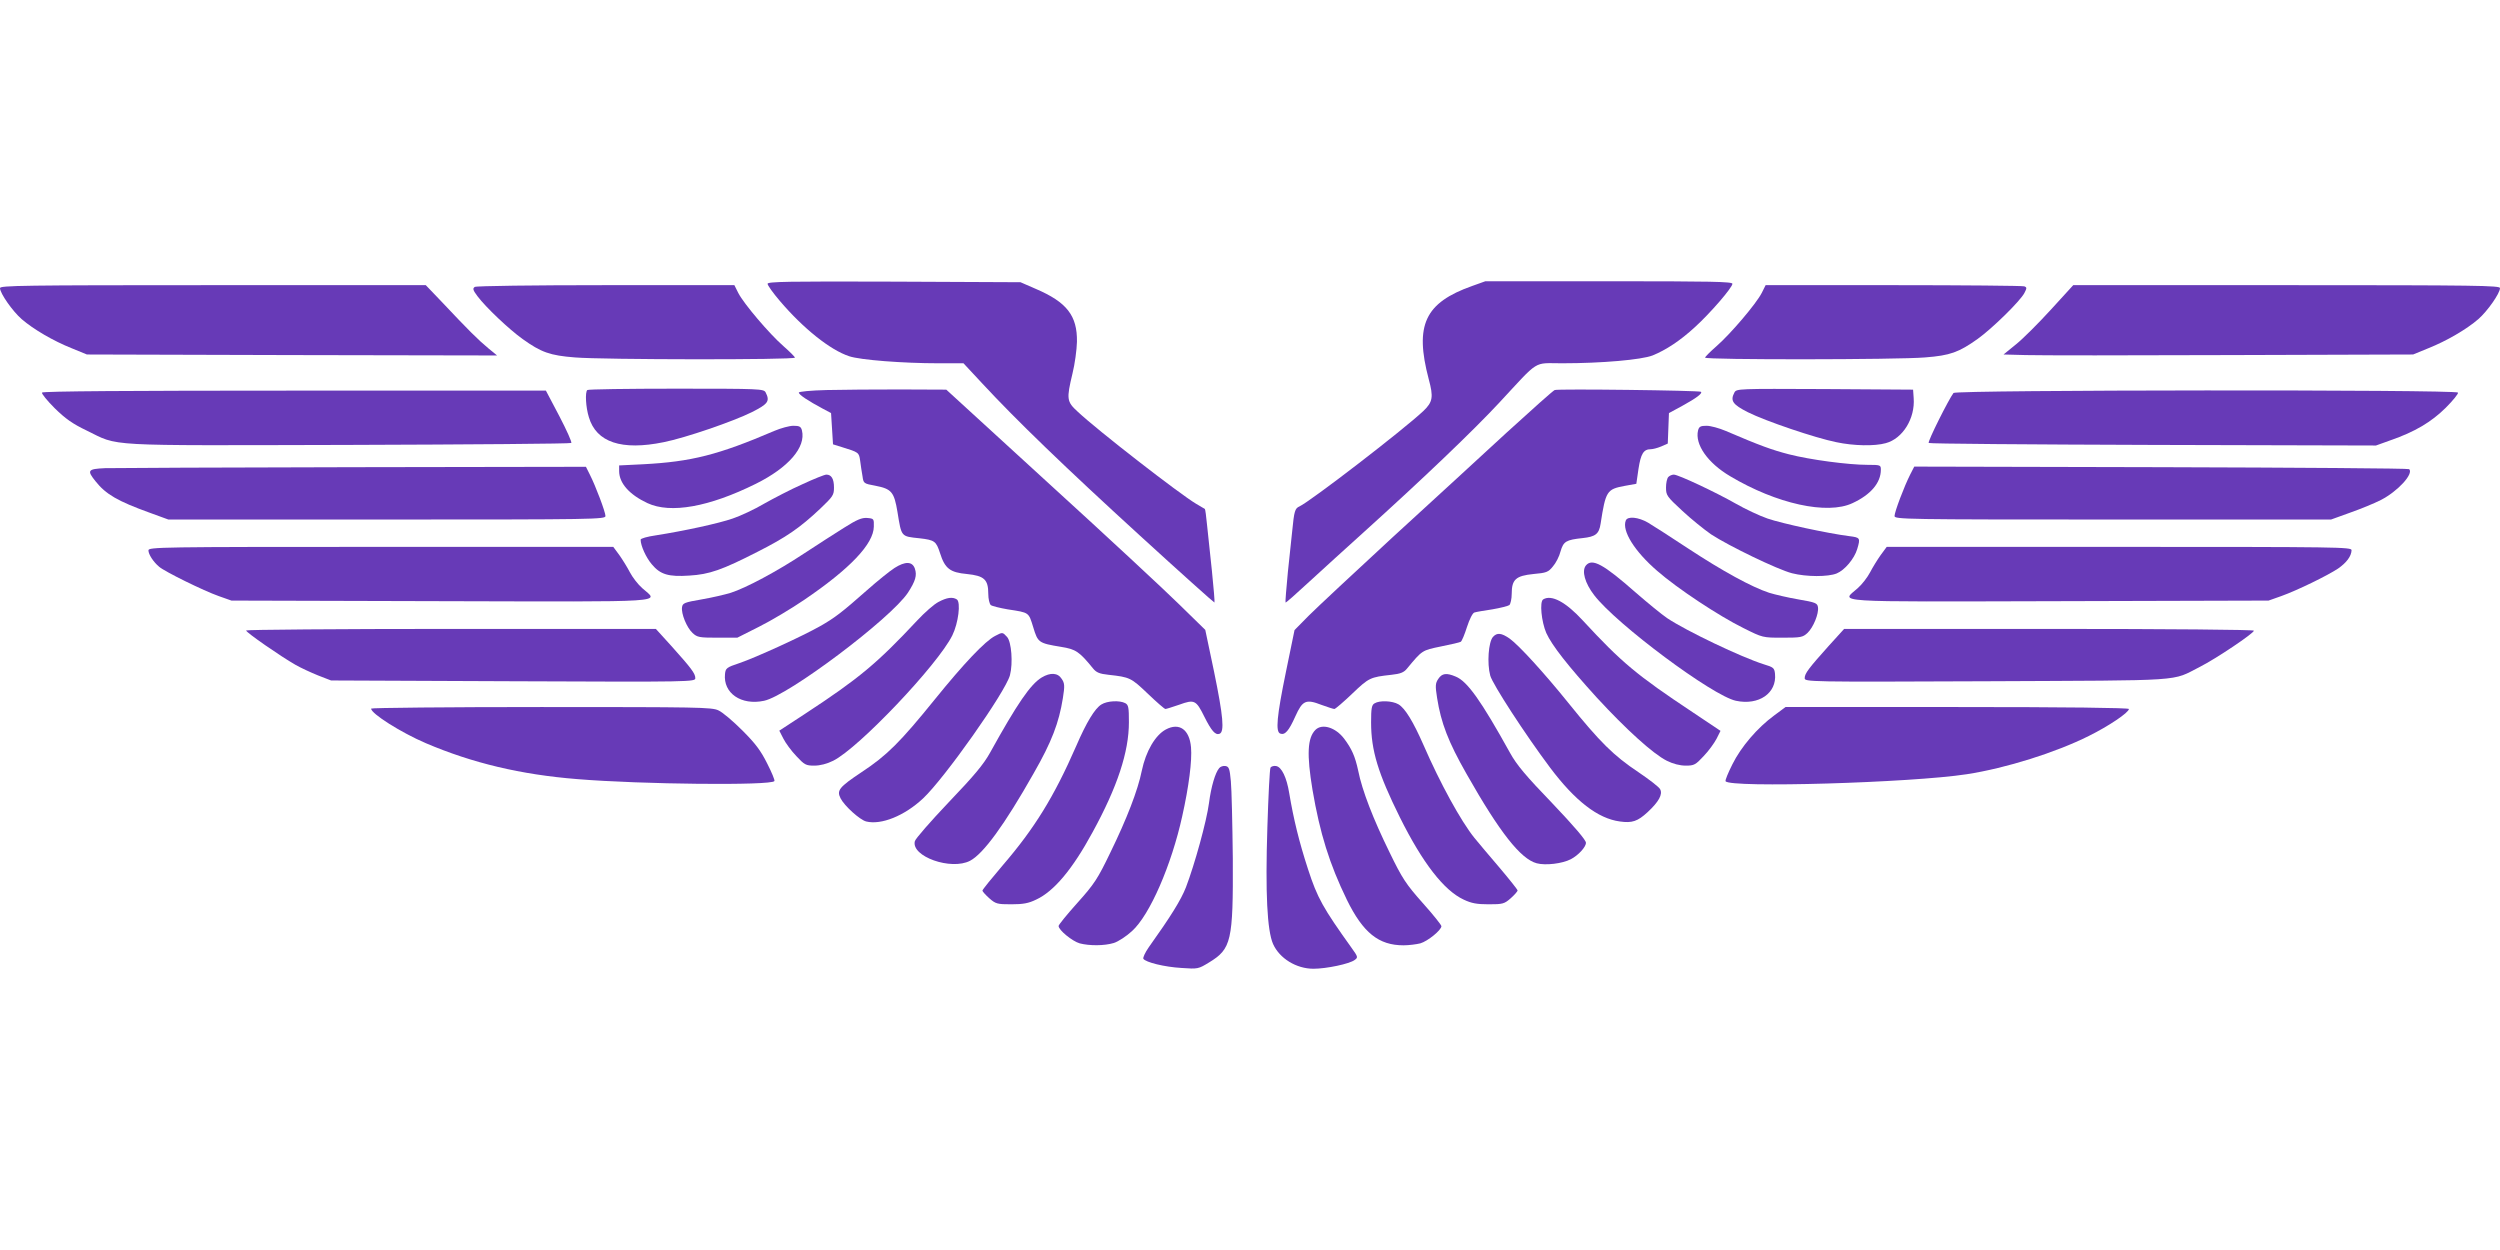
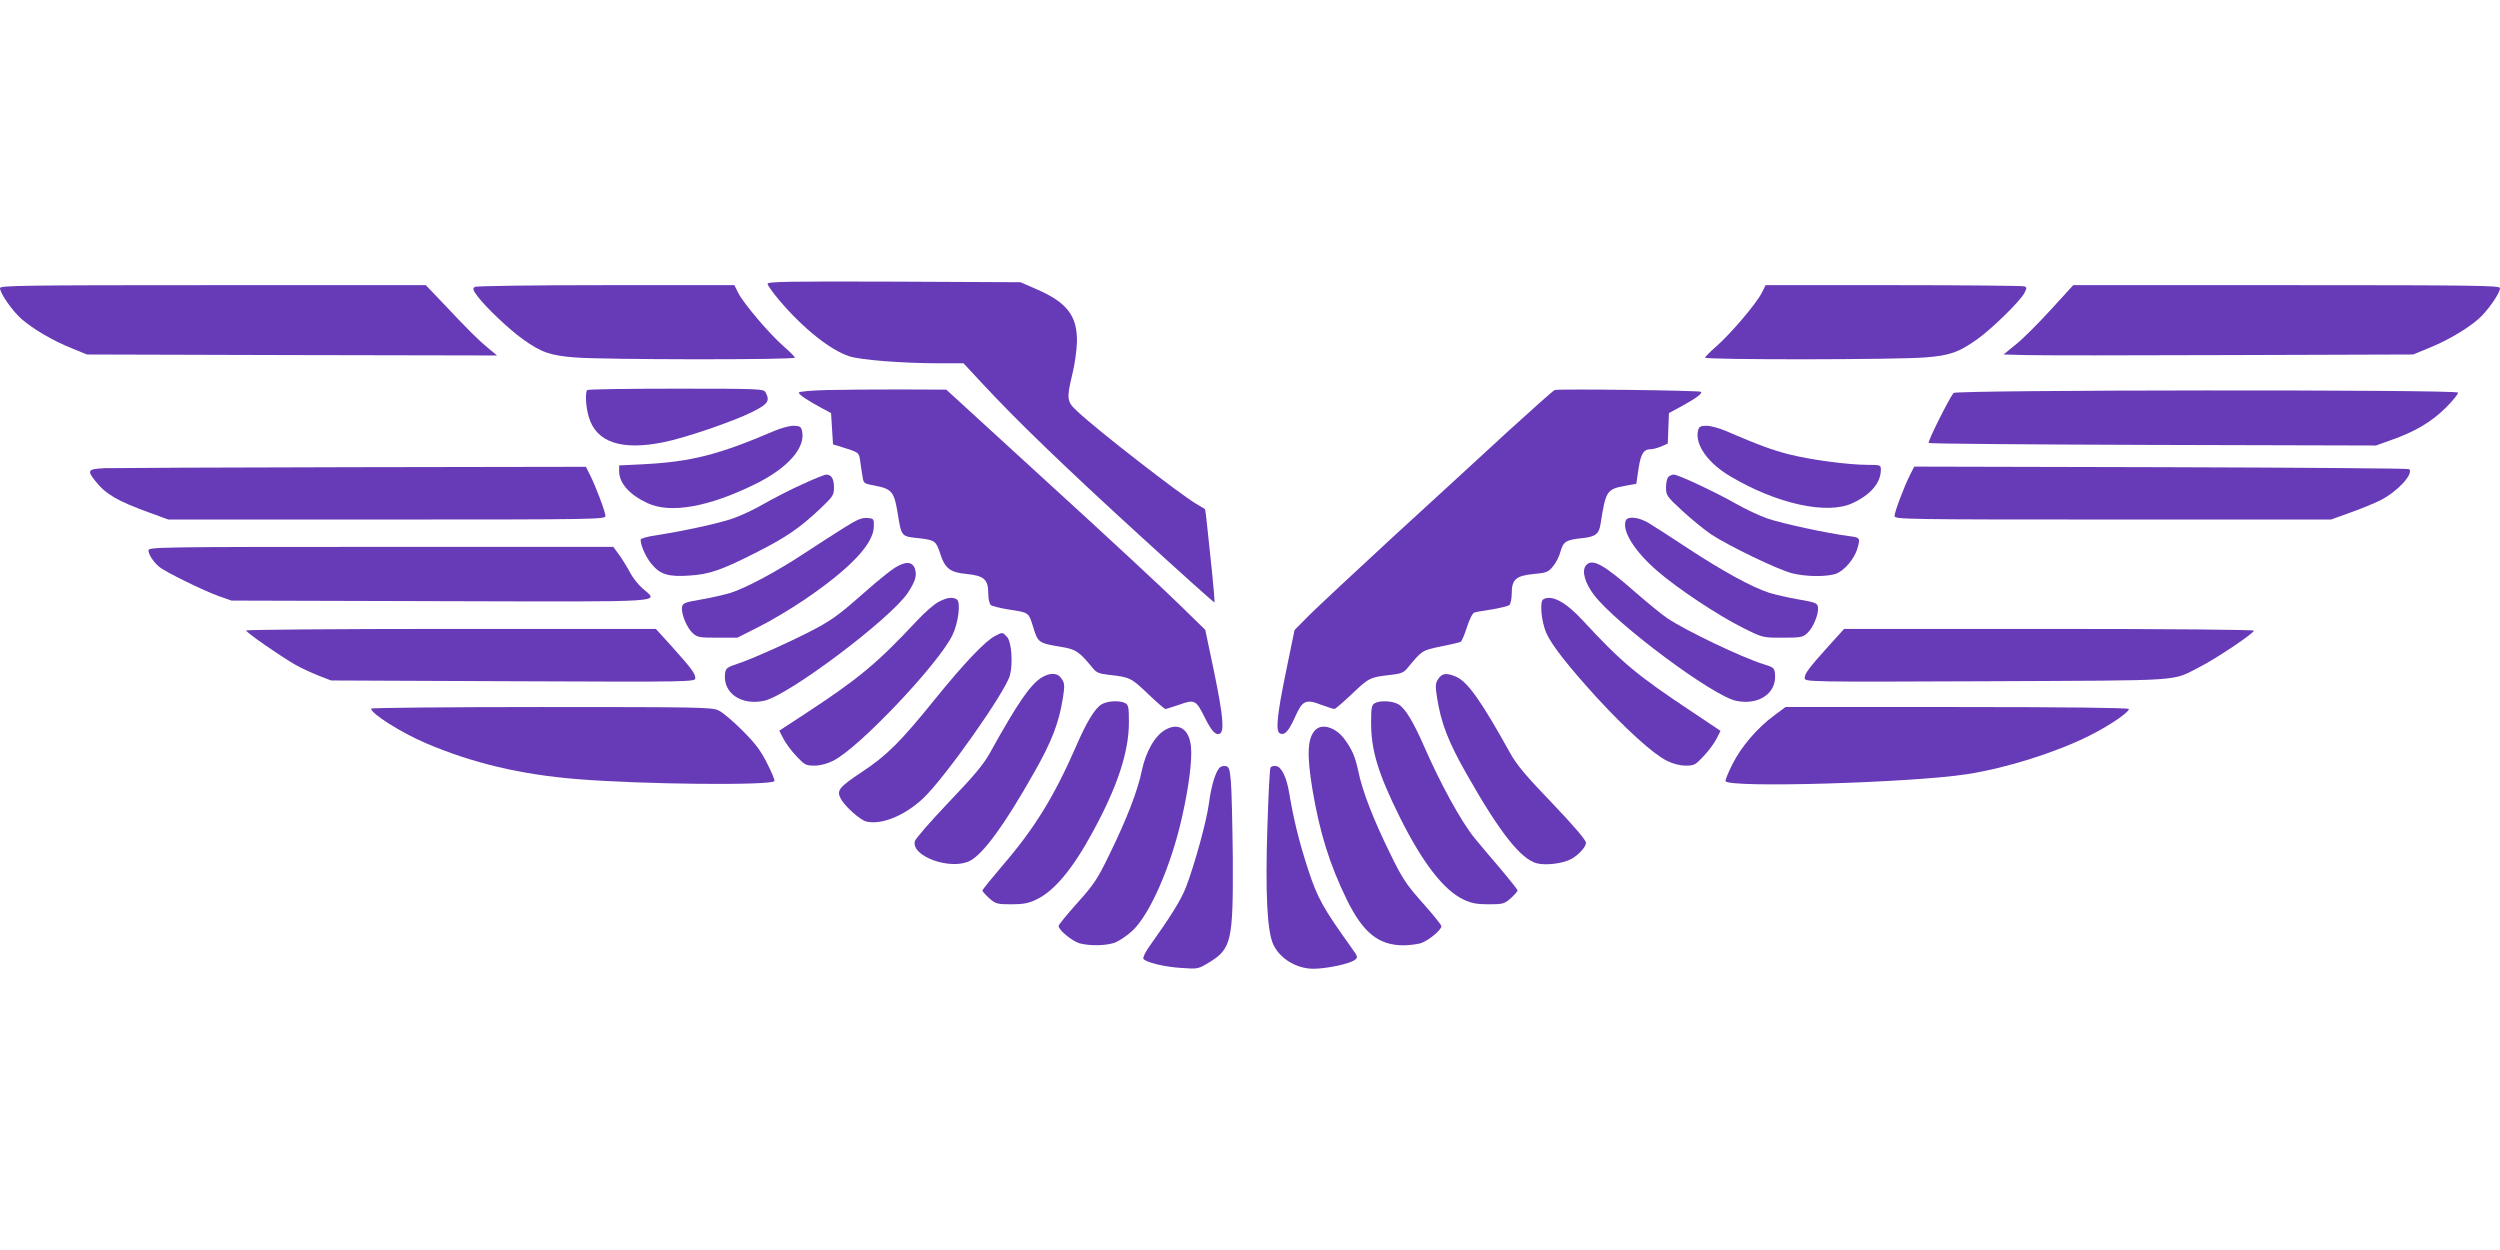
<svg xmlns="http://www.w3.org/2000/svg" version="1.0" width="1280pt" height="640pt" viewBox="0 0 1280 640" preserveAspectRatio="xMidYMid meet">
  <g transform="translate(0,640) scale(0.1,-0.1)" fill="#673ab7" stroke="none">
    <path d="M3930 4947 c0 -8 28 -47 63 -88 121 -142 258 -251 355 -283 56 -19 275 -36 456 -36 l129 0 95 -102 c176 -190 426 -431 807 -779 209 -191 381 -345 383 -344 2 2 -4 74 -13 162 -9 87 -20 193 -25 236 -4 43 -9 79 -11 81 -2 1 -22 13 -44 26 -86 51 -506 377 -607 472 -57 52 -58 65 -27 195 12 48 22 122 23 163 2 134 -52 203 -211 271 l-78 34 -647 3 c-545 2 -648 0 -648 -11z" />
-     <path d="M7538 4936 c-243 -86 -296 -200 -223 -477 25 -92 21 -117 -27 -163 -103 -97 -576 -461 -635 -489 -23 -10 -27 -24 -37 -127 -3 -30 -13 -124 -22 -208 -8 -85 -14 -155 -12 -157 2 -2 57 47 123 108 66 61 190 173 275 250 309 279 562 521 696 665 209 225 172 202 322 202 204 0 406 18 463 40 69 28 142 76 218 146 78 71 191 202 191 221 0 11 -109 13 -632 13 l-633 0 -67 -24z" />
    <path d="M0 4925 c0 -27 65 -119 111 -159 60 -52 163 -112 256 -149 l78 -32 1050 -3 1050 -2 -45 37 c-51 42 -107 98 -232 231 l-88 92 -1090 0 c-977 0 -1090 -2 -1090 -15z" />
    <path d="M2431 4931 c-12 -8 -10 -16 14 -48 42 -56 161 -169 231 -219 95 -68 140 -84 267 -94 141 -12 1127 -13 1127 -1 0 4 -27 31 -59 59 -72 63 -203 217 -231 272 l-20 40 -658 0 c-374 0 -663 -4 -671 -9z" />
    <path d="M9020 4900 c-28 -55 -159 -209 -231 -272 -32 -28 -59 -55 -59 -59 0 -12 986 -11 1127 1 128 10 172 26 269 95 74 53 218 194 239 235 13 25 13 29 -1 34 -9 3 -310 6 -670 6 l-654 0 -20 -40z" />
    <path d="M10500 4814 c-63 -69 -143 -149 -178 -177 l-64 -52 114 -3 c62 -2 534 -2 1048 0 l935 3 78 32 c93 37 196 97 256 149 46 40 111 132 111 159 0 13 -113 15 -1093 15 l-1092 0 -115 -126z" />
    <path d="M3007 4403 c-12 -11 -8 -88 8 -139 38 -129 168 -172 383 -128 111 22 358 107 452 154 83 42 93 56 70 101 -10 18 -26 19 -459 19 -246 0 -451 -3 -454 -7z" />
    <path d="M4233 4403 c-82 -2 -143 -8 -143 -13 0 -11 49 -43 120 -81 l45 -24 5 -80 5 -80 45 -14 c87 -27 88 -27 94 -70 3 -23 8 -58 12 -79 5 -37 6 -38 66 -49 83 -16 96 -32 113 -134 21 -129 17 -125 113 -135 78 -9 85 -15 105 -76 25 -79 51 -99 138 -107 88 -9 109 -28 109 -101 0 -26 6 -52 13 -58 6 -5 46 -15 87 -22 111 -17 106 -14 130 -91 24 -79 27 -82 143 -101 75 -12 93 -24 163 -110 17 -21 33 -28 80 -33 109 -12 115 -15 200 -96 46 -44 86 -79 91 -79 4 0 36 10 71 22 77 28 86 24 128 -61 37 -74 57 -96 78 -88 26 10 19 89 -28 318 l-45 214 -133 130 c-73 72 -371 349 -663 615 l-530 485 -235 1 c-129 0 -299 -1 -377 -3z" />
    <path d="M7960 4403 c-8 -3 -118 -101 -245 -217 -126 -117 -390 -358 -585 -537 -195 -180 -388 -360 -429 -401 l-73 -74 -44 -214 c-47 -229 -54 -307 -29 -316 24 -9 44 14 77 88 37 82 54 90 134 59 31 -11 60 -21 66 -21 5 0 46 35 92 79 85 81 91 84 200 96 46 5 64 12 80 32 78 94 76 93 173 113 51 10 97 21 102 24 6 4 20 38 32 76 13 40 29 72 38 74 9 3 50 10 91 16 41 7 81 17 88 22 6 6 12 32 12 58 0 73 21 92 111 101 66 6 76 9 100 39 15 17 33 52 39 77 15 51 28 59 113 68 66 7 84 21 92 73 26 168 32 177 122 194 l61 11 11 76 c12 78 26 101 63 101 10 0 34 6 53 14 l34 15 3 78 3 78 70 38 c69 38 103 63 94 71 -7 7 -733 16 -749 9z" />
-     <path d="M8880 4390 c-22 -42 -9 -61 70 -101 90 -45 343 -131 452 -153 89 -19 196 -21 253 -5 87 23 151 127 143 231 l-3 43 -452 3 c-448 2 -452 2 -463 -18z" />
-     <path d="M215 4390 c-3 -5 26 -41 65 -80 55 -54 92 -80 163 -114 171 -83 66 -77 1340 -74 624 2 1138 6 1142 10 4 4 -24 66 -61 137 l-69 131 -1287 0 c-842 0 -1289 -3 -1293 -10z" />
    <path d="M10002 4388 c-24 -31 -134 -250 -127 -256 4 -4 520 -8 1148 -10 l1142 -3 75 27 c124 43 208 93 282 166 38 38 66 73 63 78 -10 16 -2570 14 -2583 -2z" />
    <path d="M3965 4194 c-287 -123 -425 -158 -672 -171 l-123 -6 0 -29 c0 -62 53 -121 145 -164 118 -55 315 -20 555 99 167 83 257 187 236 273 -5 20 -13 24 -44 24 -20 0 -64 -12 -97 -26z" />
    <path d="M8694 4196 c-17 -71 49 -166 164 -234 238 -142 498 -199 627 -138 93 43 145 104 145 171 0 24 -2 25 -68 25 -98 0 -294 26 -403 54 -85 22 -147 44 -324 120 -33 14 -77 26 -97 26 -31 0 -39 -4 -44 -24z" />
    <path d="M538 4003 c-89 -4 -94 -11 -49 -67 53 -67 114 -102 277 -161 l96 -35 1119 0 c1065 0 1119 1 1119 18 0 20 -50 153 -80 212 l-20 40 -1193 -2 c-655 -1 -1227 -4 -1269 -5z" />
    <path d="M9780 3970 c-30 -59 -80 -191 -80 -212 0 -17 54 -18 1118 -18 l1117 0 97 35 c54 19 125 48 158 65 86 44 169 134 145 158 -4 4 -575 8 -1270 10 l-1264 3 -21 -41z" />
    <path d="M4109 3921 c-59 -26 -147 -72 -197 -100 -49 -29 -122 -63 -161 -76 -72 -25 -247 -63 -393 -86 -43 -6 -78 -16 -78 -22 0 -31 28 -92 57 -126 44 -53 86 -65 192 -58 103 6 168 29 350 122 146 74 216 122 320 220 66 63 71 70 71 109 0 44 -13 66 -39 66 -9 0 -64 -22 -122 -49z" />
    <path d="M8542 3958 c-7 -7 -12 -31 -12 -54 0 -40 4 -46 83 -119 45 -42 112 -96 148 -121 90 -59 340 -180 414 -199 74 -19 185 -19 229 -1 41 17 90 75 105 125 17 57 15 59 -41 66 -110 14 -346 65 -418 90 -41 14 -115 49 -164 77 -100 57 -293 148 -316 148 -9 0 -21 -5 -28 -12z" />
    <path d="M4320 3697 c-47 -29 -139 -89 -205 -132 -136 -90 -295 -175 -373 -200 -29 -9 -97 -25 -150 -34 -88 -15 -97 -19 -100 -40 -5 -33 24 -104 54 -132 24 -22 34 -24 127 -24 l102 0 111 56 c62 31 166 93 232 138 234 159 355 286 356 375 1 40 0 41 -34 44 -28 2 -52 -8 -120 -51z" />
    <path d="M8324 3735 c-21 -53 46 -159 161 -258 103 -90 316 -231 442 -293 98 -49 98 -49 200 -49 93 0 103 2 127 24 30 28 59 99 54 132 -3 21 -12 25 -100 40 -53 9 -121 25 -150 34 -89 29 -240 112 -412 225 -89 59 -183 119 -208 134 -50 29 -105 34 -114 11z" />
    <path d="M760 3582 c0 -20 25 -59 55 -84 29 -25 228 -123 305 -150 l65 -23 1072 -3 c1198 -3 1115 -8 1032 66 -23 20 -51 57 -64 82 -13 25 -37 64 -54 88 l-31 42 -1190 0 c-1134 0 -1190 -1 -1190 -18z" />
-     <path d="M9629 3558 c-17 -24 -41 -63 -54 -88 -13 -25 -41 -62 -64 -82 -83 -74 -166 -69 1032 -66 l1072 3 65 23 c81 29 235 104 291 141 43 30 68 63 69 94 0 16 -63 17 -1190 17 l-1190 0 -31 -42z" />
    <path d="M4580 3492 c-25 -16 -88 -67 -140 -113 -130 -115 -167 -143 -241 -185 -92 -52 -330 -161 -413 -189 -66 -22 -71 -26 -74 -56 -10 -98 83 -162 200 -137 124 26 649 421 737 554 38 59 47 88 35 123 -13 37 -49 38 -104 3z" />
    <path d="M8120 3505 c-23 -28 -5 -91 42 -152 114 -149 607 -516 726 -541 117 -25 210 39 200 138 -3 30 -8 34 -58 49 -114 36 -395 170 -494 236 -28 19 -100 78 -161 131 -166 146 -223 177 -255 139z" />
    <path d="M4805 3318 c-22 -11 -71 -54 -110 -96 -204 -218 -296 -295 -572 -476 l-133 -87 21 -41 c11 -22 41 -63 66 -89 42 -45 49 -49 92 -49 30 0 65 9 97 25 131 65 536 492 610 642 31 63 44 170 23 184 -22 14 -51 10 -94 -13z" />
    <path d="M7901 3331 c-19 -12 -9 -114 16 -172 29 -64 111 -168 258 -330 151 -164 289 -289 359 -324 32 -16 67 -25 97 -25 43 0 50 4 92 49 25 26 54 66 66 89 l20 40 -142 95 c-288 191 -365 256 -562 469 -89 97 -162 135 -204 109z" />
    <path d="M1260 3172 c0 -10 176 -132 253 -176 26 -15 78 -39 115 -54 l67 -26 933 -4 c918 -4 932 -3 932 16 0 24 -21 51 -123 165 l-79 87 -1049 0 c-577 0 -1049 -4 -1049 -8z" />
    <path d="M9363 3093 c-102 -114 -123 -141 -123 -165 0 -19 14 -20 933 -16 1036 5 941 -2 1091 74 83 42 276 172 276 185 0 5 -431 9 -1049 9 l-1049 0 -79 -87z" />
    <path d="M5095 3144 c-51 -26 -160 -141 -308 -324 -178 -220 -246 -288 -375 -373 -117 -78 -129 -94 -108 -135 20 -39 99 -110 131 -118 77 -19 196 29 291 118 110 103 422 545 445 631 16 61 8 171 -15 196 -23 25 -23 25 -61 5z" />
-     <path d="M7644 3139 c-23 -26 -31 -135 -14 -198 12 -44 178 -300 307 -472 128 -170 244 -260 357 -275 63 -9 91 1 142 48 57 53 78 91 64 117 -5 11 -56 50 -112 88 -125 83 -196 153 -358 354 -124 154 -253 295 -300 329 -43 30 -65 32 -86 9z" />
    <path d="M5333 2931 c-57 -35 -124 -132 -264 -385 -34 -61 -82 -118 -212 -254 -92 -97 -170 -186 -173 -199 -20 -78 186 -151 283 -100 68 36 175 182 325 447 93 162 130 260 150 386 10 63 9 76 -6 98 -20 32 -58 34 -103 7z" />
    <path d="M7364 2924 c-15 -22 -16 -35 -6 -98 20 -127 57 -224 151 -389 170 -300 277 -435 359 -457 45 -12 131 -2 175 21 38 20 77 62 77 84 0 14 -59 83 -172 202 -135 140 -183 197 -217 259 -147 265 -218 366 -278 390 -47 20 -70 17 -89 -12z" />
    <path d="M5639 2793 c-33 -20 -76 -90 -129 -213 -113 -259 -214 -422 -374 -608 -58 -68 -106 -127 -106 -132 0 -4 16 -22 35 -39 33 -29 41 -31 113 -31 60 0 88 5 127 24 91 42 186 155 289 345 127 232 186 411 186 563 0 76 -2 89 -19 98 -29 15 -92 12 -122 -7z" />
    <path d="M7038 2799 c-15 -8 -18 -25 -18 -98 0 -144 36 -261 147 -485 117 -235 226 -375 327 -422 40 -19 68 -24 128 -24 72 0 80 2 113 31 19 17 35 35 35 40 0 4 -42 57 -92 116 -51 60 -109 128 -129 153 -70 87 -176 281 -260 474 -53 121 -95 190 -129 210 -31 18 -96 21 -122 5z" />
    <path d="M1900 2772 c0 -26 154 -123 280 -177 239 -102 487 -161 775 -184 326 -27 996 -34 1010 -10 3 4 -14 45 -37 90 -33 66 -60 102 -127 169 -47 47 -102 94 -123 103 -33 16 -106 17 -907 17 -479 0 -871 -4 -871 -8z" />
    <path d="M9084 2737 c-86 -63 -170 -161 -214 -250 -22 -44 -38 -82 -35 -87 22 -35 950 -8 1235 36 201 31 455 111 625 196 101 50 205 120 205 138 0 6 -319 10 -879 10 l-879 0 -58 -43z" />
    <path d="M5969 2665 c-54 -29 -102 -111 -123 -211 -20 -100 -77 -247 -161 -419 -65 -135 -82 -161 -169 -258 -53 -59 -96 -112 -96 -118 0 -21 70 -78 108 -89 50 -13 126 -13 175 2 22 7 64 34 93 61 91 82 202 338 257 588 34 152 51 285 45 353 -8 91 -60 128 -129 91z" />
    <path d="M6735 2663 c-41 -41 -45 -126 -15 -307 38 -223 87 -380 176 -563 83 -169 163 -233 290 -233 27 0 66 5 86 10 38 11 108 68 108 88 0 6 -43 60 -96 119 -85 96 -104 124 -169 258 -84 171 -141 318 -161 419 -16 74 -33 112 -72 164 -44 58 -113 79 -147 45z" />
    <path d="M6242 2467 c-20 -24 -41 -94 -52 -179 -12 -92 -73 -313 -118 -431 -26 -66 -77 -148 -191 -308 -18 -26 -30 -52 -27 -58 12 -18 108 -42 196 -47 83 -6 86 -5 140 28 115 70 124 109 122 533 -2 176 -6 354 -10 395 -6 66 -10 75 -28 78 -11 2 -26 -3 -32 -11z" />
    <path d="M6505 2470 c-4 -6 -11 -143 -16 -304 -11 -341 -1 -530 29 -599 33 -74 119 -127 207 -127 66 0 185 25 211 45 18 13 17 16 -16 62 -146 204 -175 255 -223 403 -46 141 -74 257 -96 388 -13 81 -39 136 -68 140 -11 2 -24 -2 -28 -8z" />
  </g>
</svg>